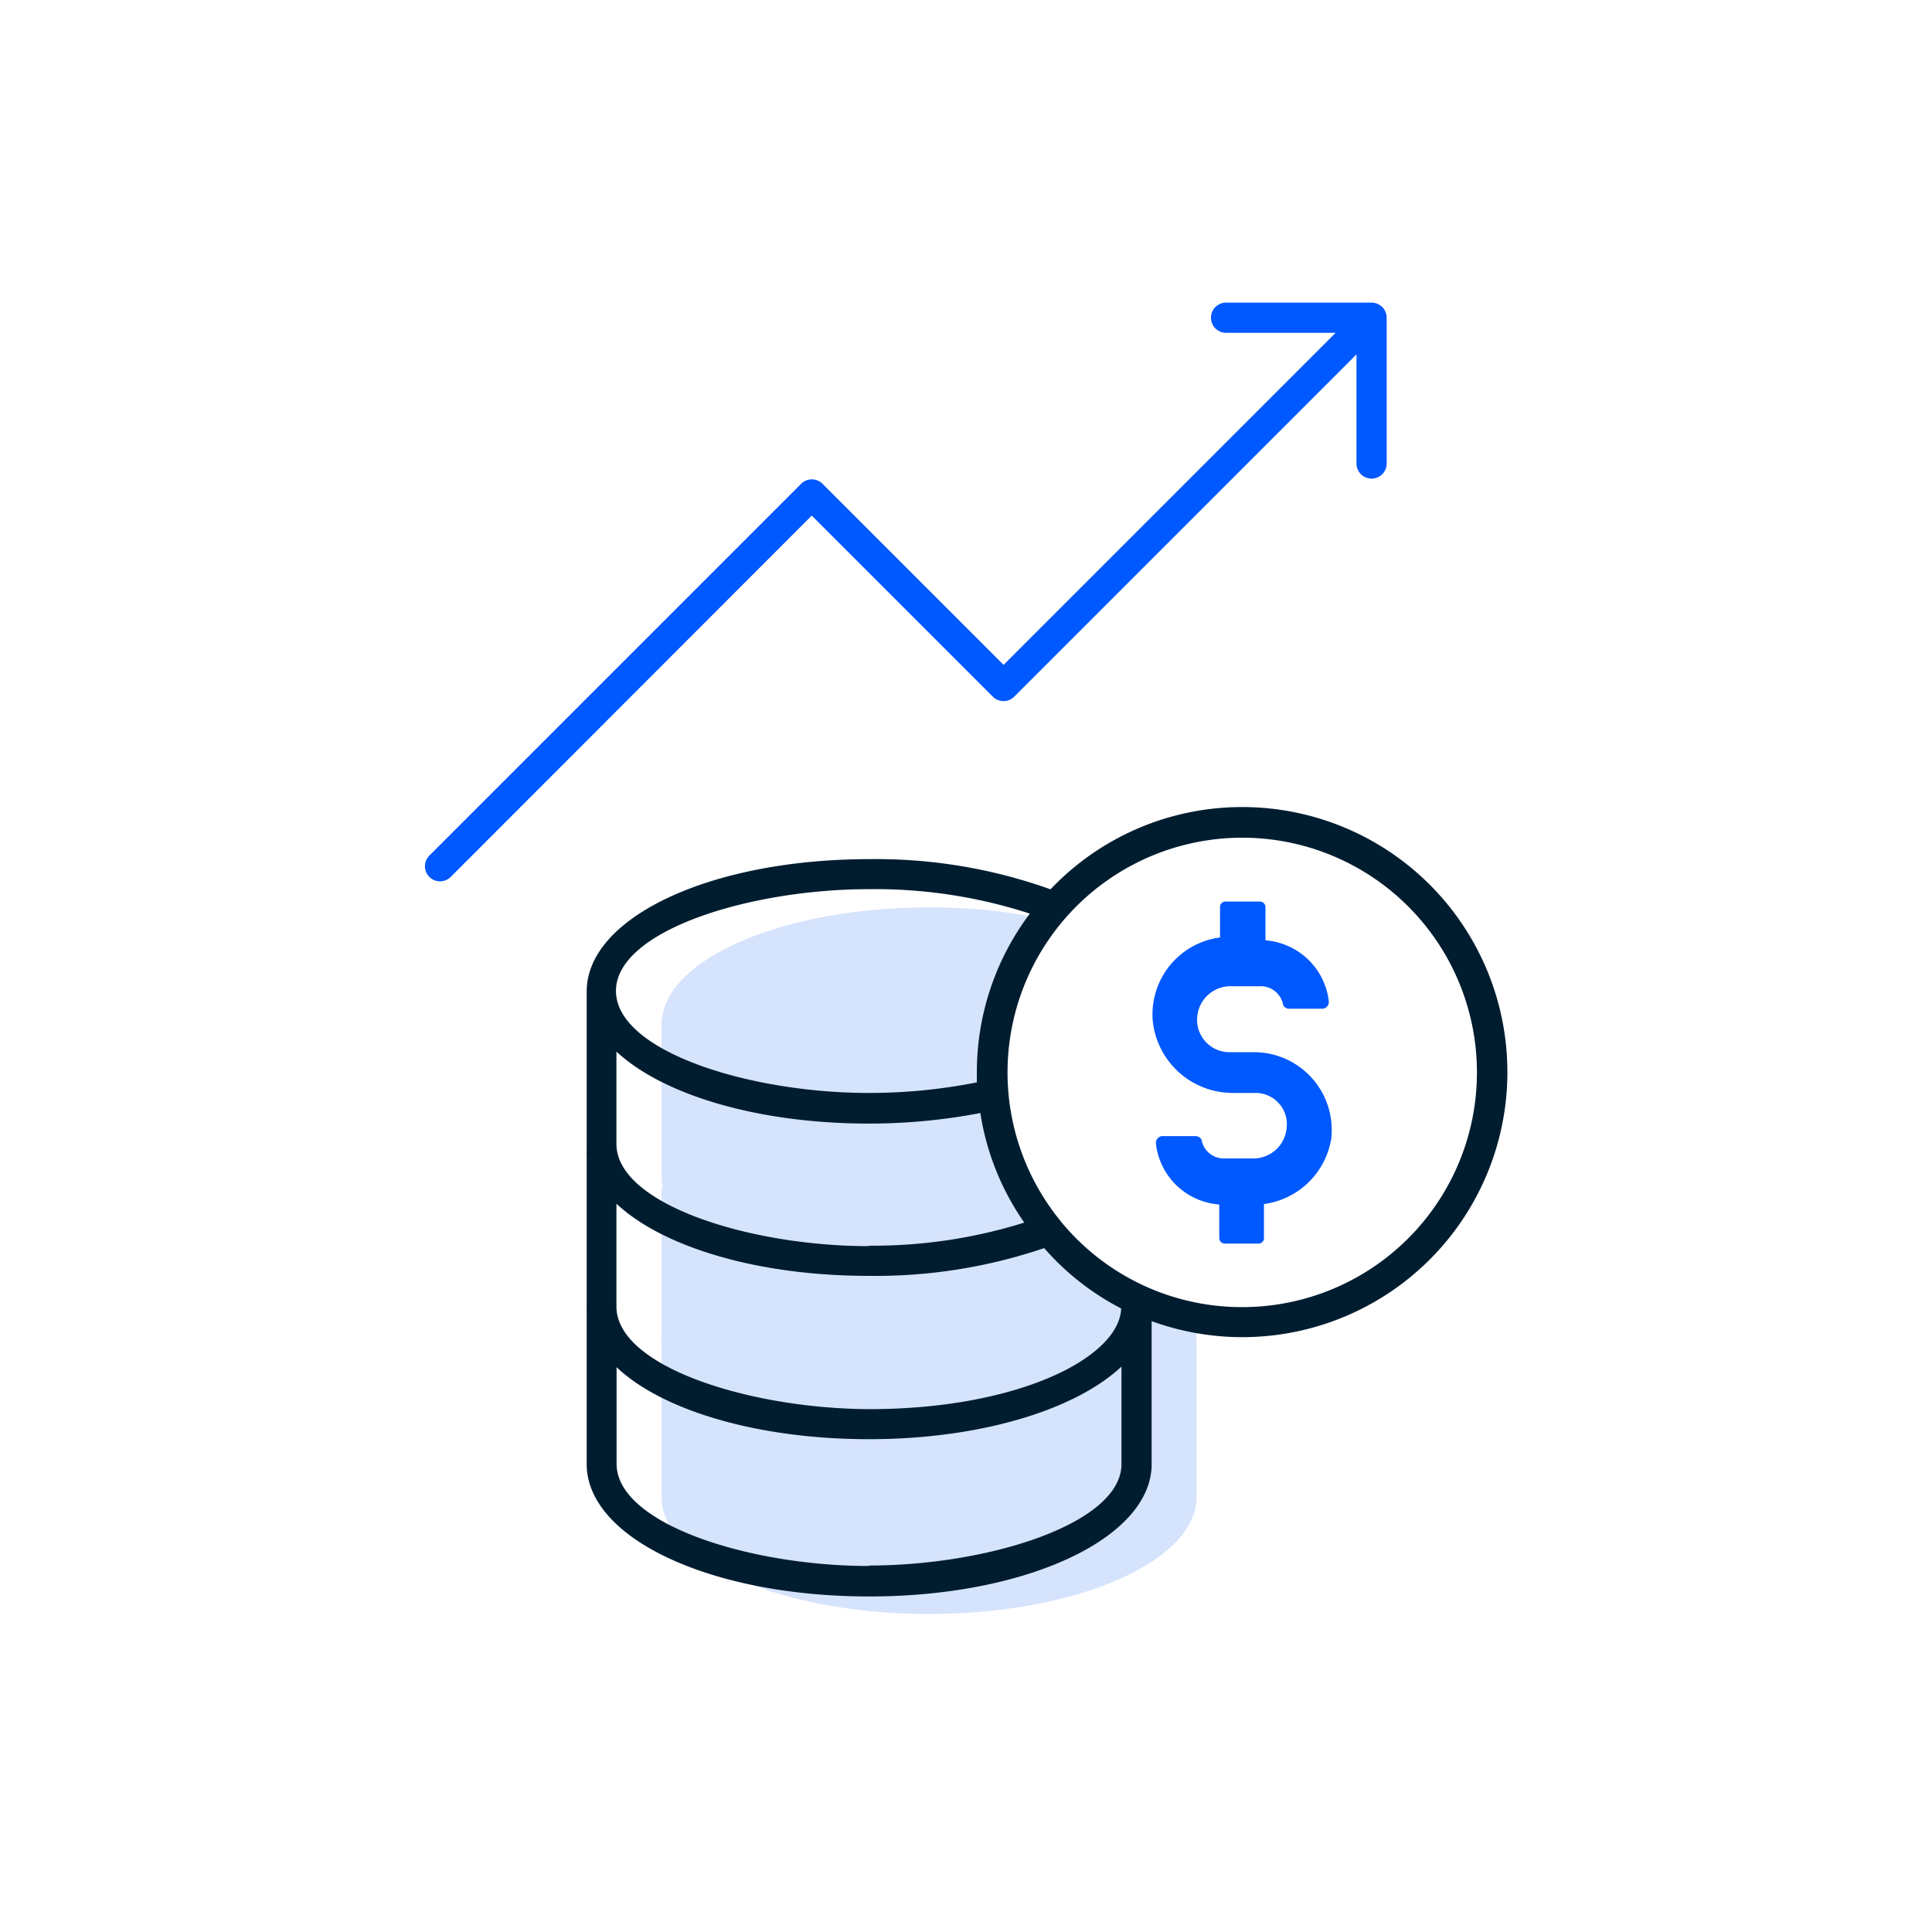
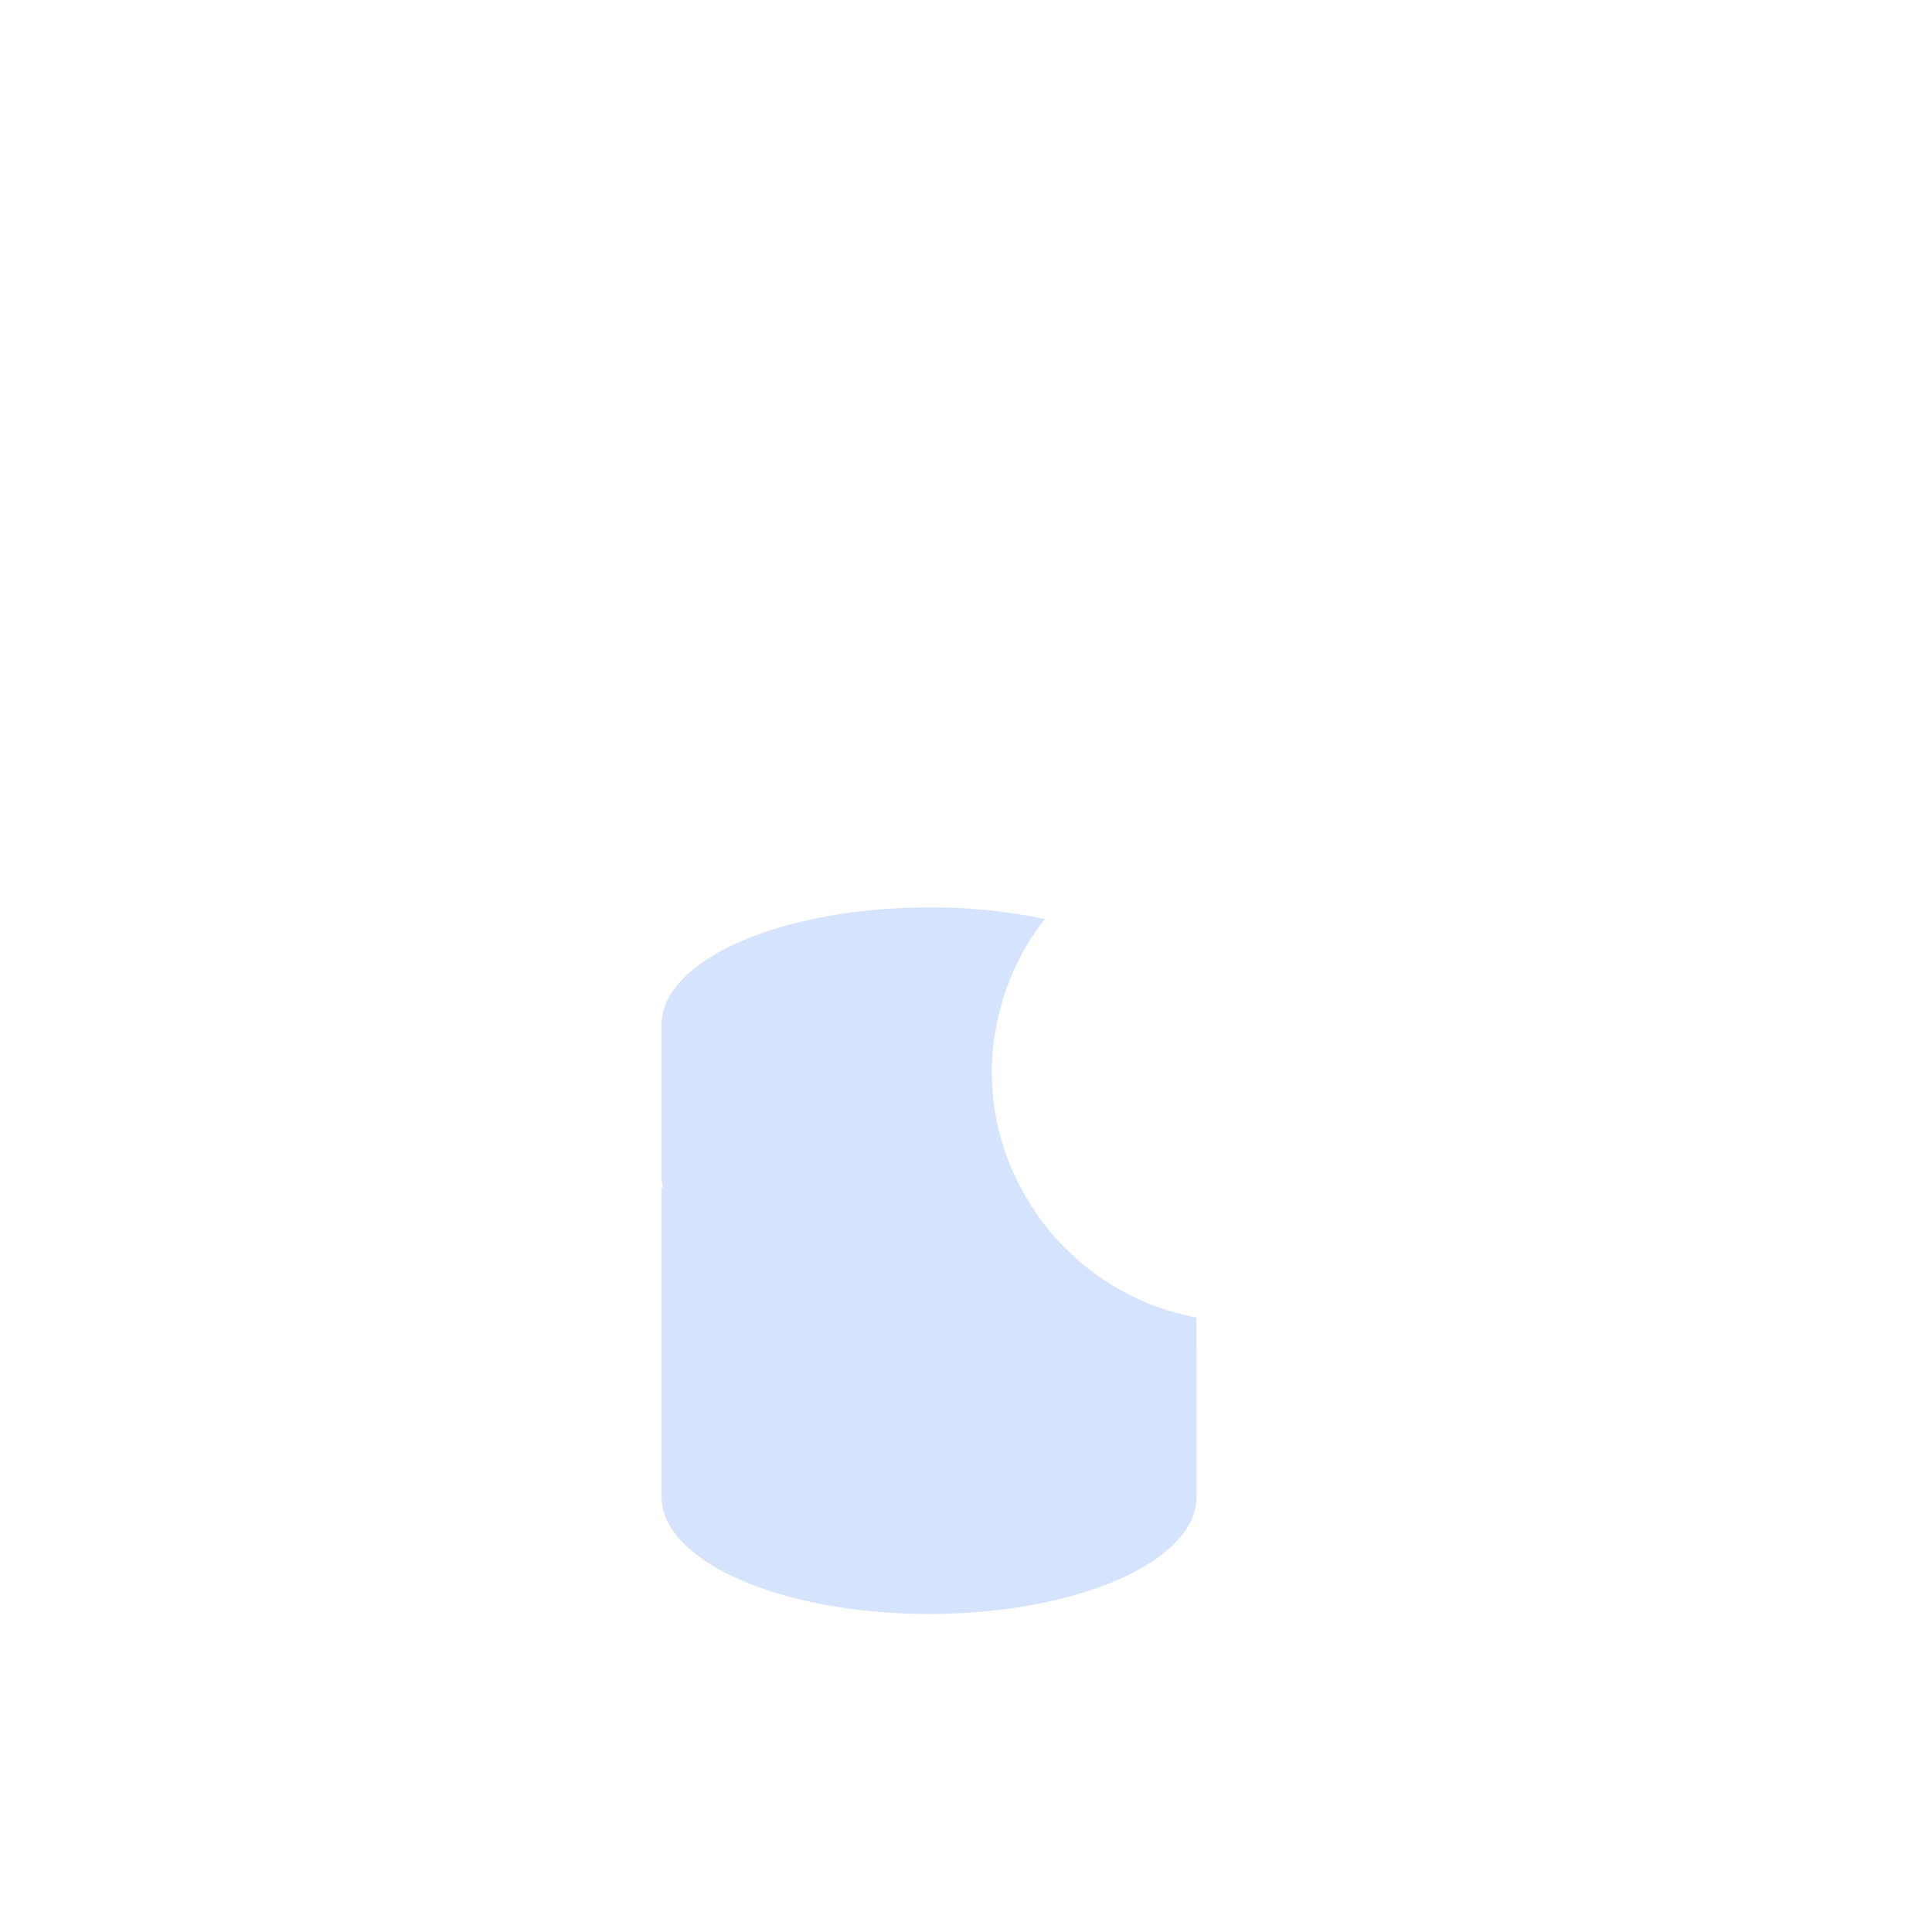
<svg xmlns="http://www.w3.org/2000/svg" id="Layer_1" data-name="Layer 1" viewBox="0 0 128 128">
  <defs>
    <style>.cls-1{fill:#d6e3fc;}.cls-2{fill:#001d30;}.cls-3{fill:#0058ff;}</style>
  </defs>
  <path class="cls-1" d="M79.28,89.08V99.16c0,4.29-7.94,7.77-17.73,7.77s-17.72-3.48-17.72-7.77V89.08h0a2.91,2.91,0,0,1,0-.31V78.69h.08a3.53,3.53,0,0,1-.08-.72V67.89c0-4.29,7.94-7.77,17.73-7.77a36.53,36.53,0,0,1,7.66.77,16.3,16.3,0,0,0-3.19,7A15.48,15.48,0,0,0,65.71,71a16.41,16.41,0,0,0,.58,4.34,16.19,16.19,0,0,0,1.32,3.32,16.63,16.63,0,0,0,11.66,8.63v1.45a3,3,0,0,1,0,.31Z" />
-   <path class="cls-2" d="M82.28,53.47A17.48,17.48,0,0,0,69.6,58.92a34.29,34.29,0,0,0-12-2c-10.5,0-18.73,3.85-18.73,8.77V75.76c0,.16,0,.31,0,.47a1,1,0,0,0,0,.24V86.56a1.46,1.46,0,0,0,0,.22.29.29,0,0,0,0,.09V97c0,4.92,8.22,8.77,18.72,8.77S76.3,101.87,76.3,97V87.53a17.56,17.56,0,1,0,6-34.06ZM57.57,58.91a33.12,33.12,0,0,1,10.66,1.62A17.44,17.44,0,0,0,64.72,71c0,.24,0,.47,0,.71a36.58,36.58,0,0,1-7.18.7c-7.91,0-16.73-2.77-16.73-6.76S49.66,58.91,57.57,58.91ZM40.84,86.56V79.75c3.06,2.86,9.32,4.78,16.73,4.78a34.79,34.79,0,0,0,11.61-1.84,17.3,17.3,0,0,0,5.1,4c-.12,3.24-6.8,6.67-16.71,6.67C49.66,93.32,40.84,90.55,40.84,86.56Zm16.73-4c-7.91,0-16.73-2.78-16.73-6.77V69.67c3.06,2.85,9.32,4.77,16.73,4.77a38.91,38.91,0,0,0,7.38-.7A17.33,17.33,0,0,0,67.86,81,33.52,33.52,0,0,1,57.57,82.53Zm0,21.19c-7.91,0-16.72-2.78-16.72-6.77v-6.4c3,2.85,9.32,4.77,16.72,4.77S71.25,93.4,74.3,90.54V97C74.3,100.94,65.48,103.72,57.57,103.72ZM82.28,86.6a15.51,15.51,0,0,1-12-5.68s-.06-.09-.1-.13A15.55,15.55,0,1,1,82.28,86.6Z" />
-   <path class="cls-3" d="M91.87,21.07v9.64a1,1,0,1,1-2,0V23.48L67.19,46.16a1,1,0,0,1-1.41,0l-12-12L29.86,58.1a1,1,0,0,1-1.41-1.42L53.08,32.05a1,1,0,0,1,1.41,0l12,12,22-22H81.23a1,1,0,0,1,0-2h9.64a1,1,0,0,1,1,1ZM88.2,75.42a5.15,5.15,0,0,0-5.13-5.71H81.43a2.14,2.14,0,0,1-2.1-2.43,2.21,2.21,0,0,1,2.27-1.94h1.87A1.51,1.51,0,0,1,85,66.52c0,.16.23.31.38.31h2.19a.45.45,0,0,0,.47-.47,4.58,4.58,0,0,0-4.2-4.06V60.12a.37.37,0,0,0-.39-.39H81.22a.36.36,0,0,0-.39.38v2a5.14,5.14,0,0,0-4.45,5.6,5.33,5.33,0,0,0,5.36,4.7h1.41a2.07,2.07,0,0,1,2.09,2.34,2.21,2.21,0,0,1-2.26,2H81.1a1.49,1.49,0,0,1-1.48-1.17c0-.16-.23-.31-.39-.31H77.05a.45.45,0,0,0-.47.47,4.56,4.56,0,0,0,4.2,4.06V82a.37.37,0,0,0,.39.39h2.18a.36.36,0,0,0,.39-.39V79.77A5.21,5.21,0,0,0,88.2,75.42Z" />
</svg>